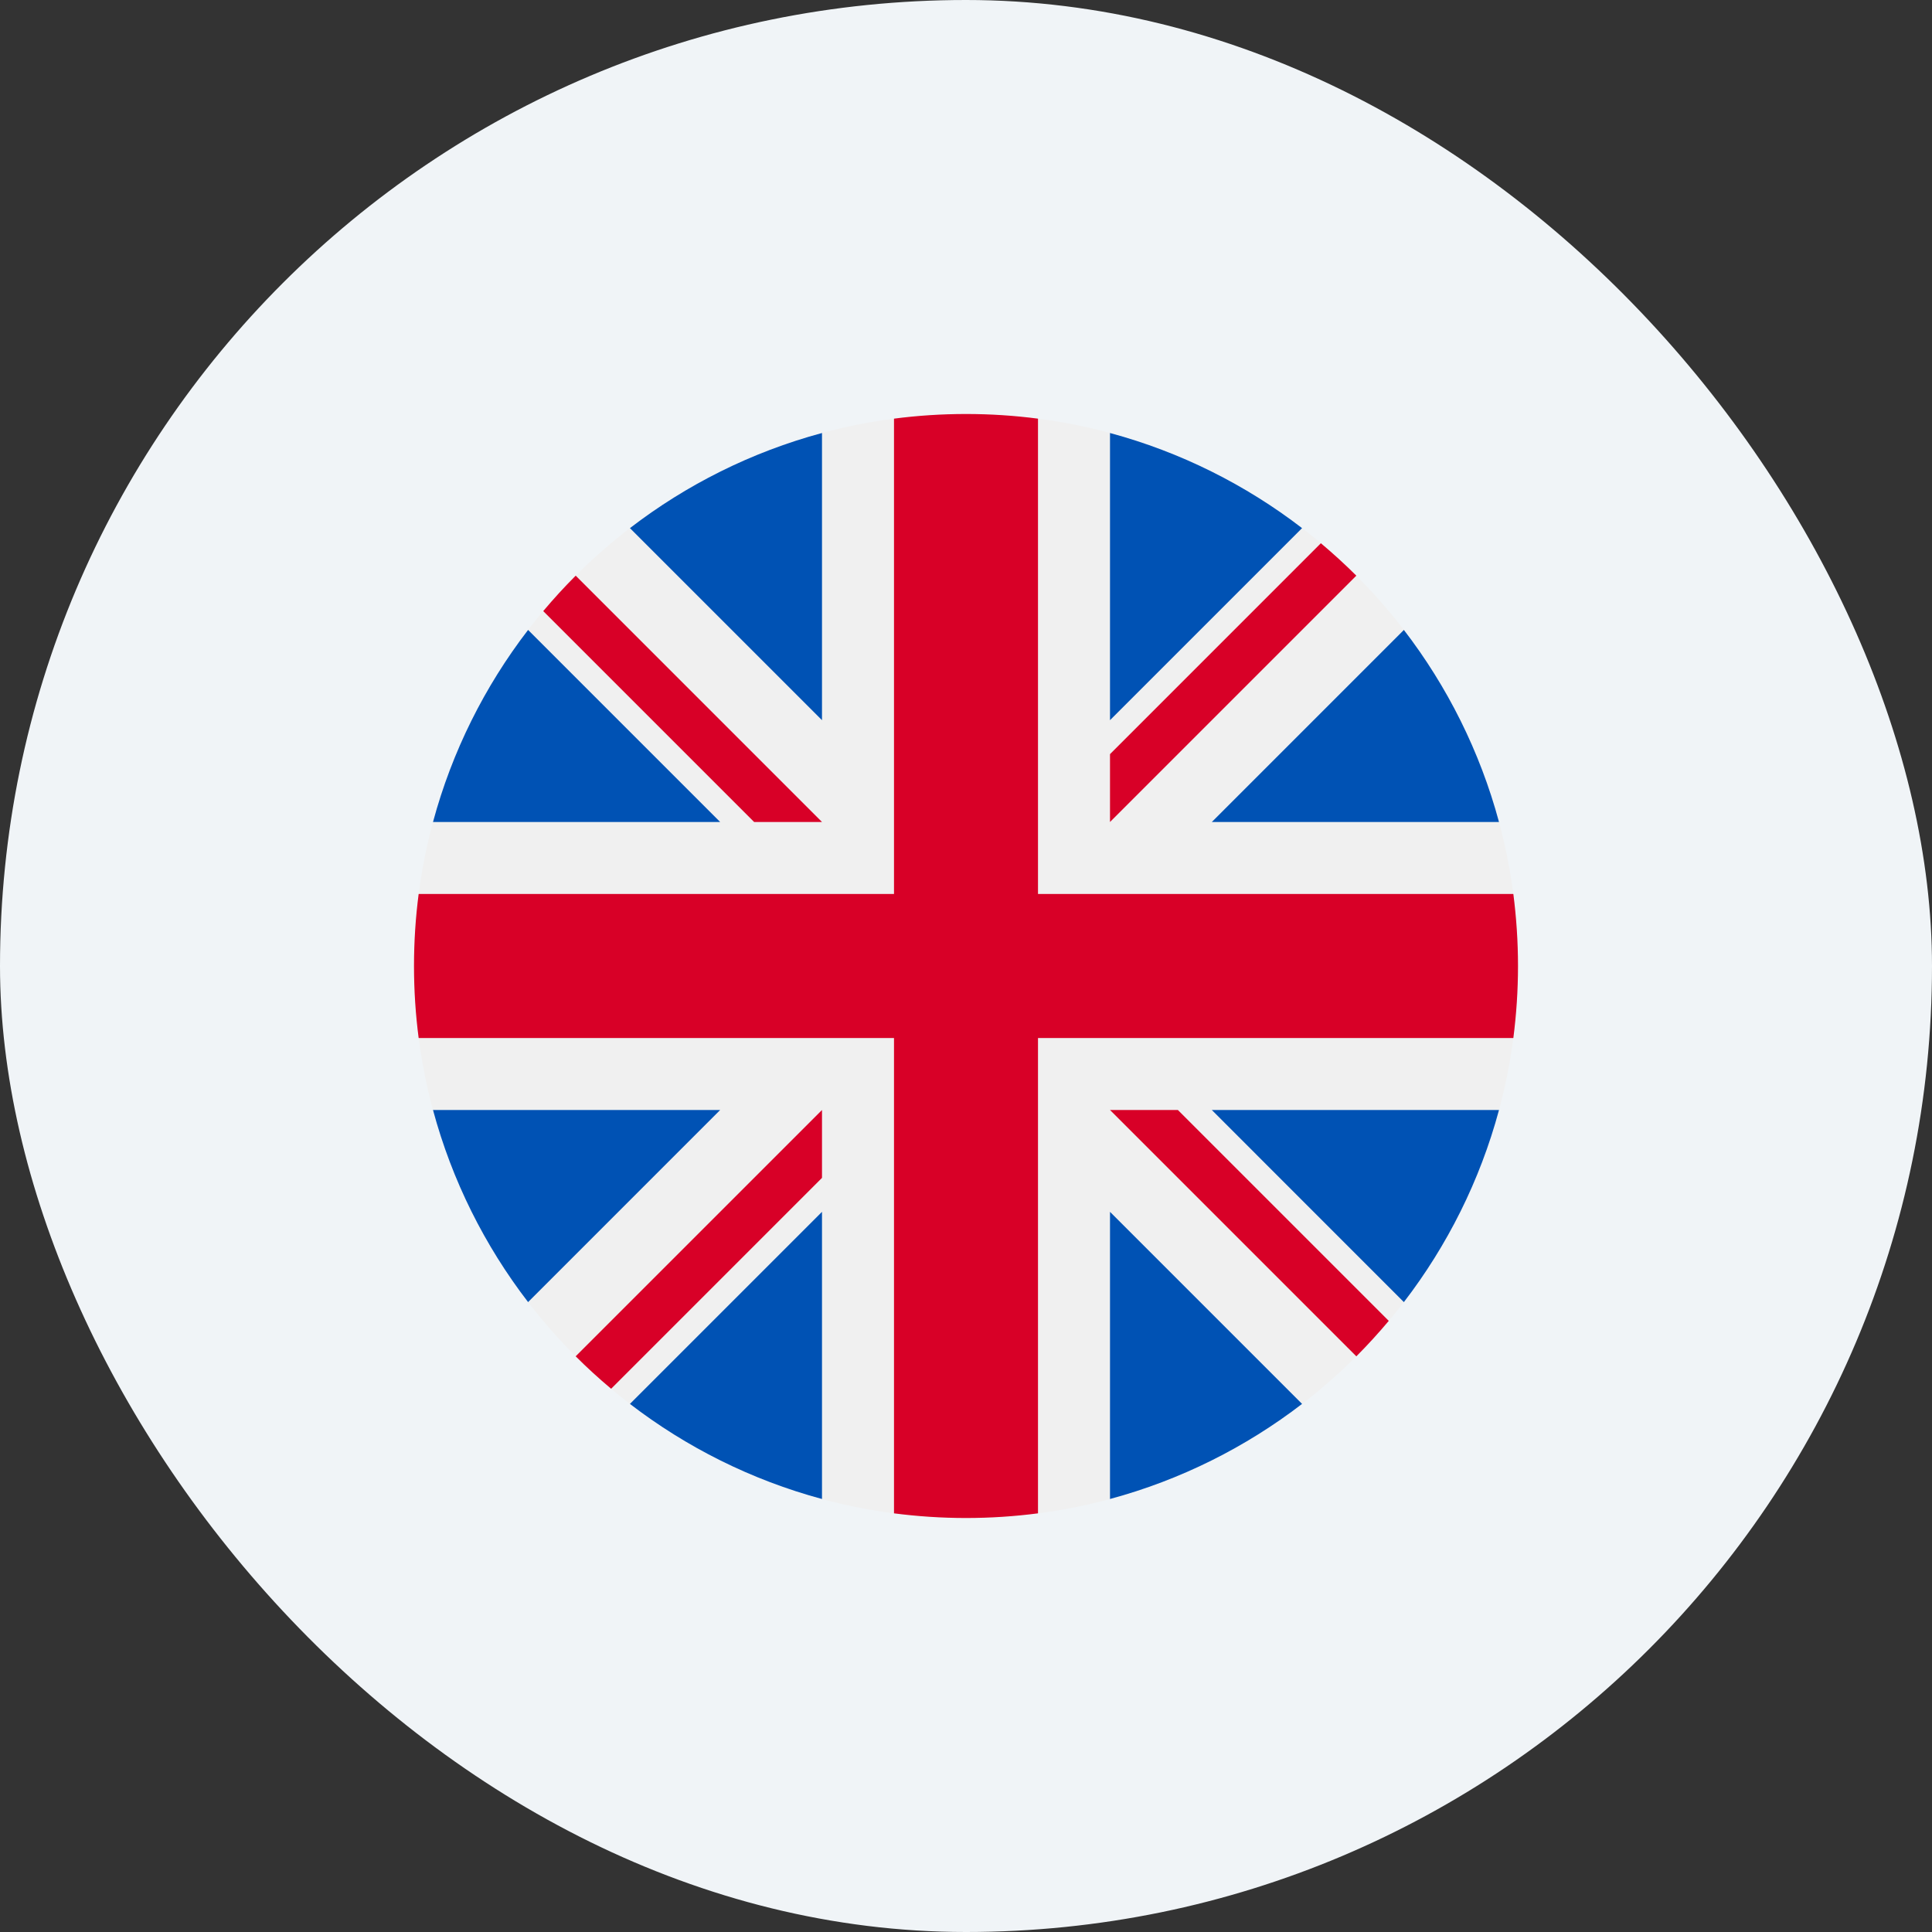
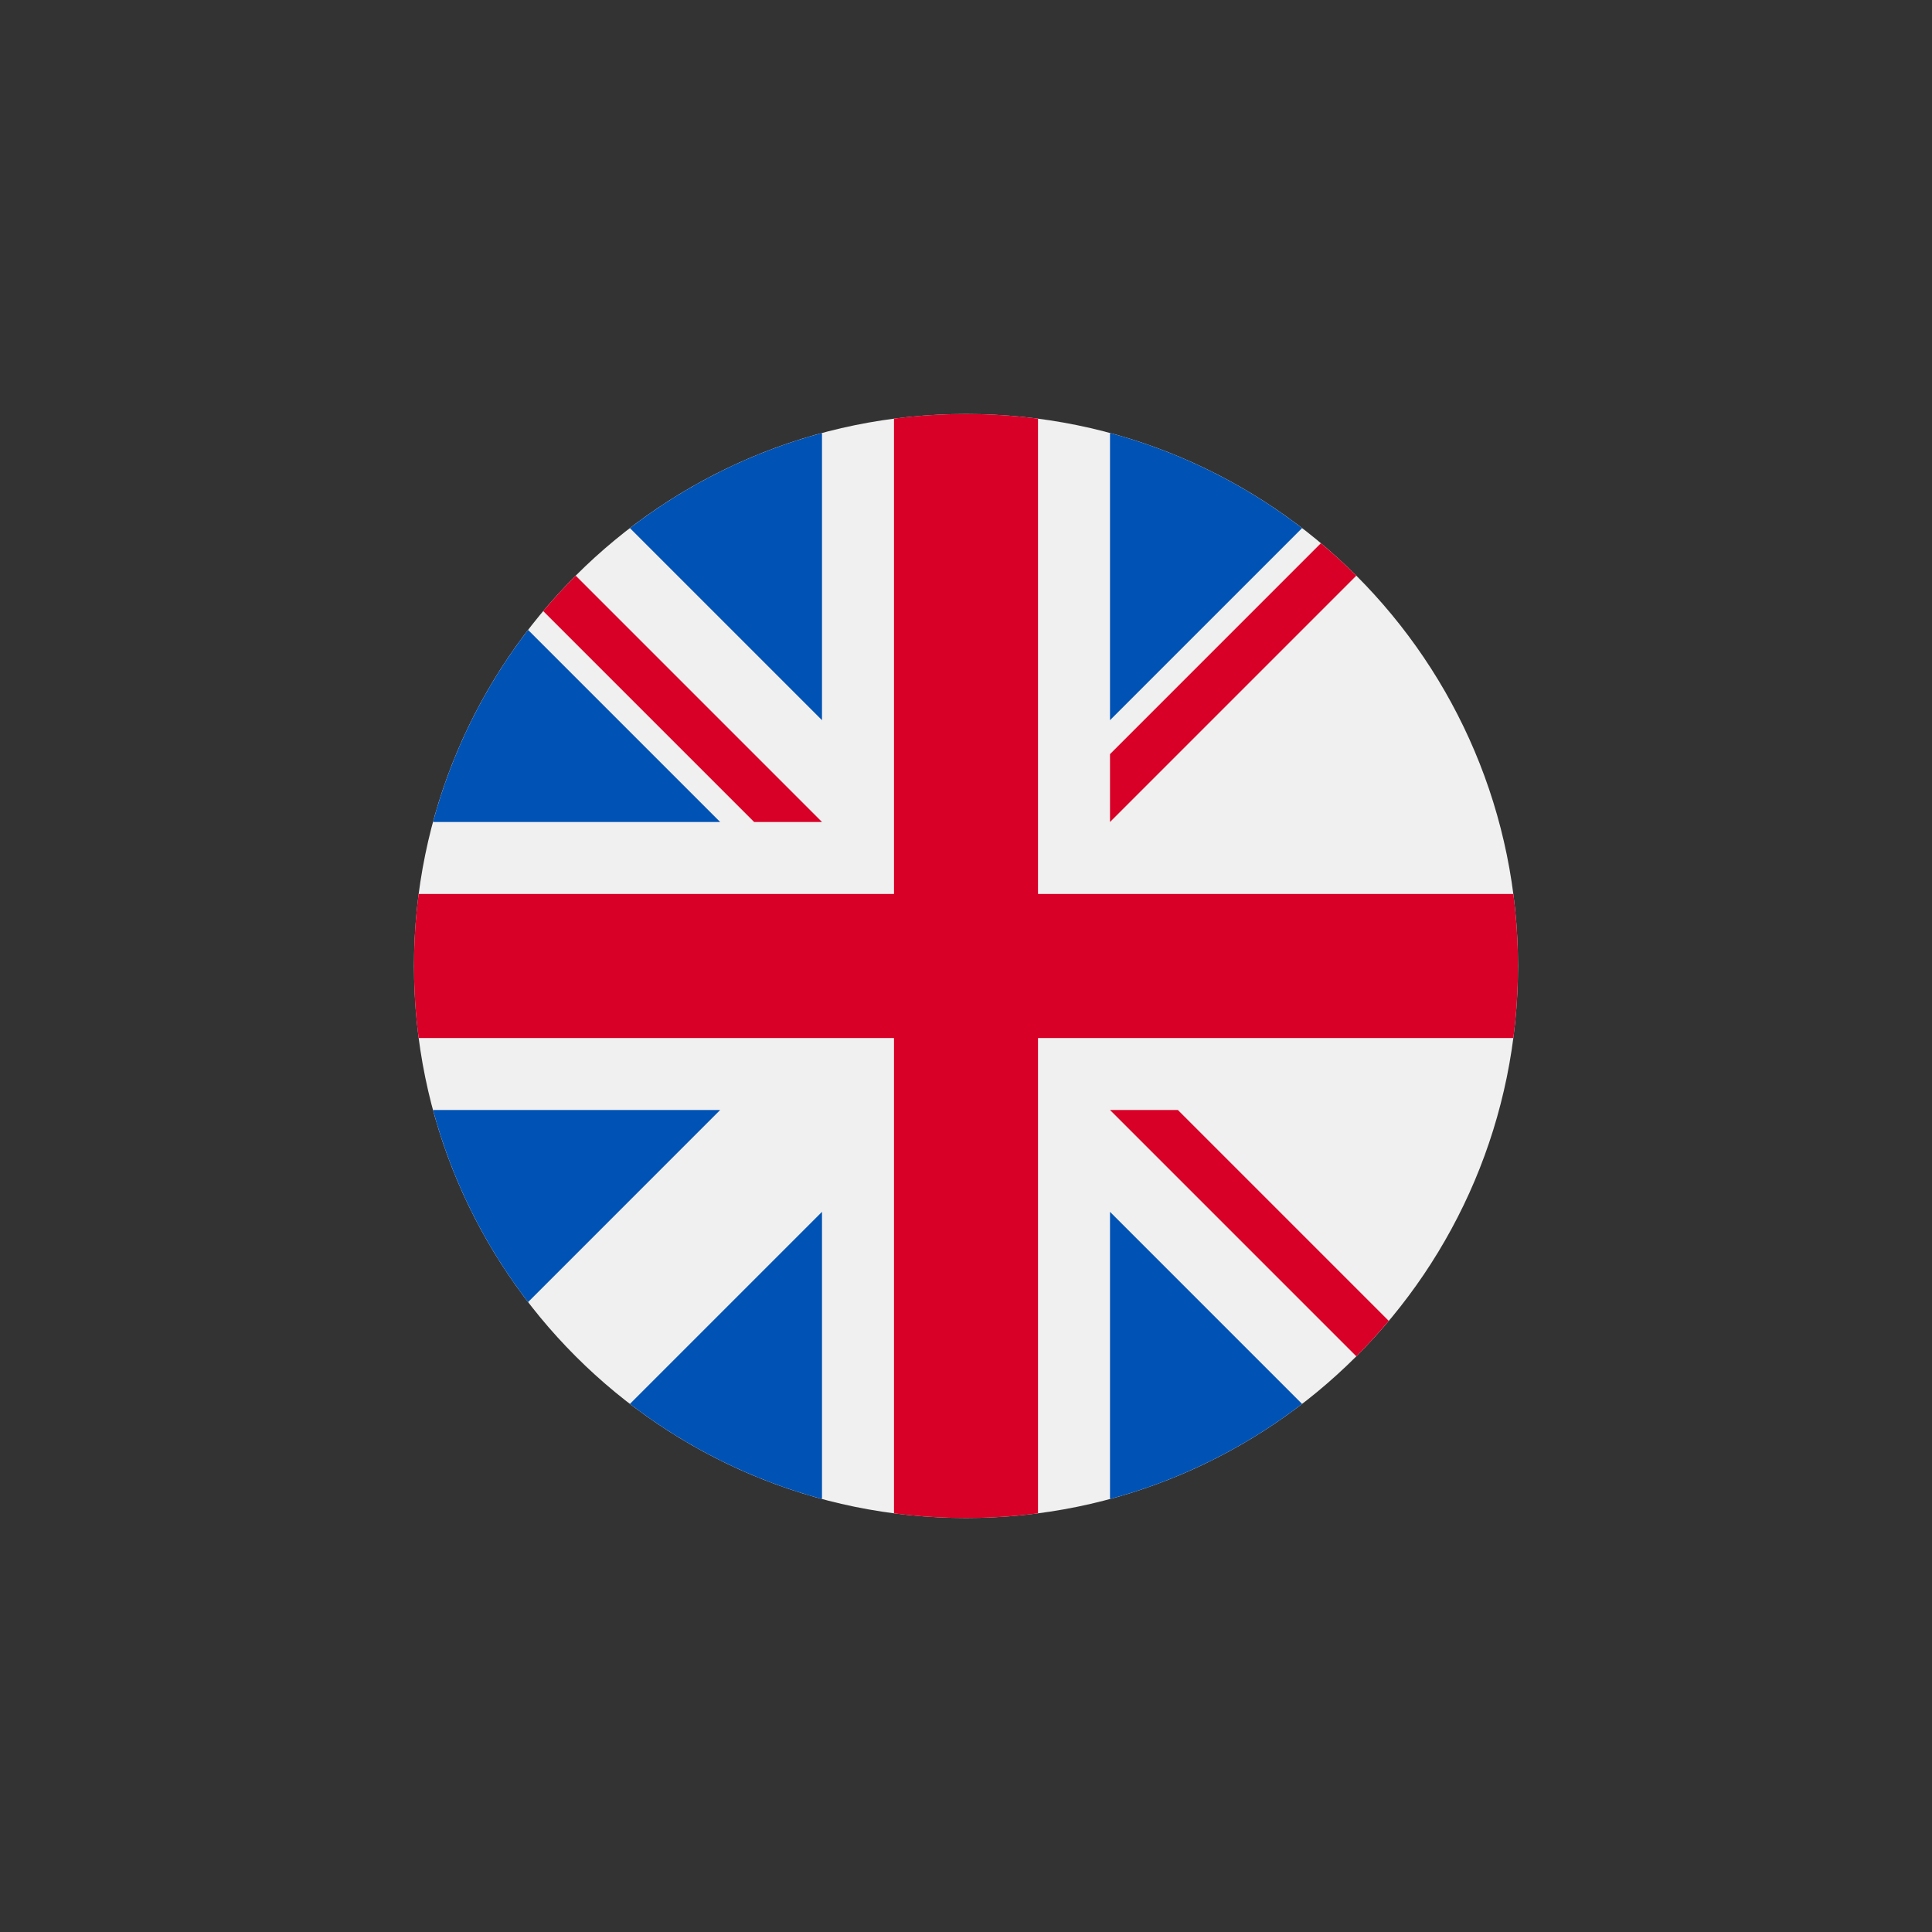
<svg xmlns="http://www.w3.org/2000/svg" width="56" height="56" viewBox="0 0 56 56" fill="none">
  <rect x="0" y="0" width="56" height="56" fill="#333333" stroke="none" />
-   <rect width="56" height="56" rx="28" fill="#F0F4F7" />
  <g clip-path="url(#clip0_6963_20695)">
    <path d="M28 44C36.837 44 44 36.837 44 28C44 19.163 36.837 12 28 12C19.163 12 12 19.163 12 28C12 36.837 19.163 44 28 44Z" fill="#F0F0F0" />
    <path d="M15.307 18.259C14.05 19.894 13.103 21.779 12.551 23.826H20.874L15.307 18.259Z" fill="#0052B4" />
-     <path d="M43.449 23.826C42.897 21.779 41.949 19.894 40.692 18.259L35.125 23.826H43.449Z" fill="#0052B4" />
    <path d="M12.551 32.174C13.103 34.222 14.05 36.106 15.307 37.742L20.874 32.174H12.551Z" fill="#0052B4" />
    <path d="M37.741 15.308C36.106 14.051 34.221 13.103 32.174 12.551V20.875L37.741 15.308Z" fill="#0052B4" />
    <path d="M18.259 40.693C19.894 41.949 21.779 42.897 23.826 43.449V35.126L18.259 40.693Z" fill="#0052B4" />
    <path d="M23.826 12.551C21.779 13.103 19.894 14.051 18.259 15.308L23.826 20.875V12.551Z" fill="#0052B4" />
    <path d="M32.174 43.449C34.221 42.897 36.106 41.949 37.741 40.693L32.174 35.126V43.449Z" fill="#0052B4" />
-     <path d="M35.125 32.174L40.692 37.742C41.949 36.106 42.897 34.222 43.449 32.174H35.125Z" fill="#0052B4" />
    <path d="M43.865 25.913H30.087H30.087V12.135C29.404 12.046 28.707 12 28 12C27.293 12 26.596 12.046 25.913 12.135V25.913V25.913H12.135C12.046 26.596 12 27.293 12 28C12 28.707 12.046 29.404 12.135 30.087H25.913H25.913V43.865C26.596 43.953 27.293 44 28 44C28.707 44 29.404 43.954 30.087 43.865V30.087V30.087H43.865C43.953 29.404 44 28.707 44 28C44 27.293 43.953 26.596 43.865 25.913Z" fill="#D80027" />
    <path d="M32.174 32.174L39.314 39.314C39.642 38.985 39.955 38.642 40.254 38.286L34.142 32.174H32.174V32.174Z" fill="#D80027" />
-     <path d="M23.826 32.174H23.826L16.686 39.313C17.015 39.642 17.358 39.955 17.714 40.254L23.826 34.141V32.174Z" fill="#D80027" />
    <path d="M23.826 23.826V23.826L16.687 16.686C16.358 17.014 16.045 17.358 15.746 17.713L21.859 23.826H23.826V23.826Z" fill="#D80027" />
    <path d="M32.174 23.826L39.314 16.686C38.985 16.358 38.642 16.045 38.286 15.746L32.174 21.859V23.826Z" fill="#D80027" />
  </g>
  <defs>
    <clipPath id="clip0_6963_20695">
      <rect width="32" height="32" fill="white" transform="translate(12 12)" />
    </clipPath>
  </defs>
</svg>